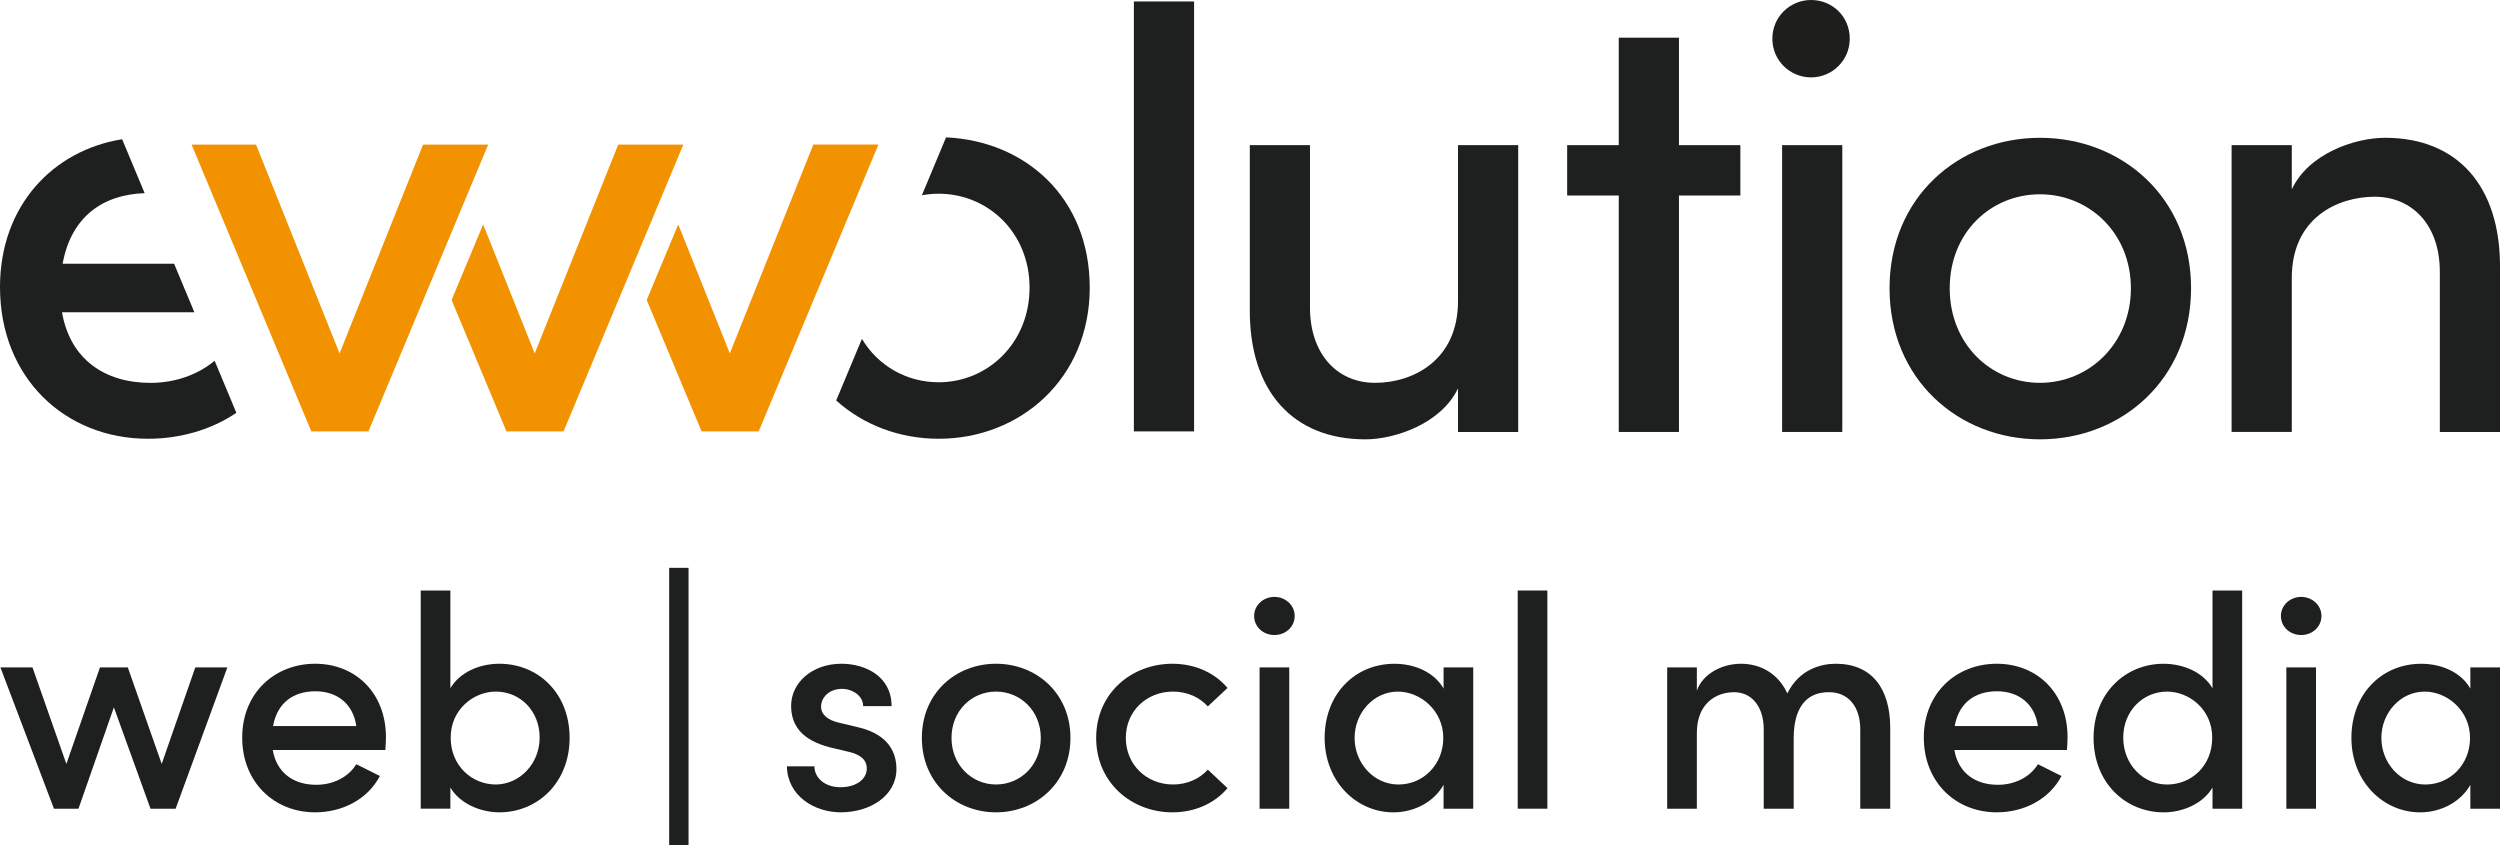
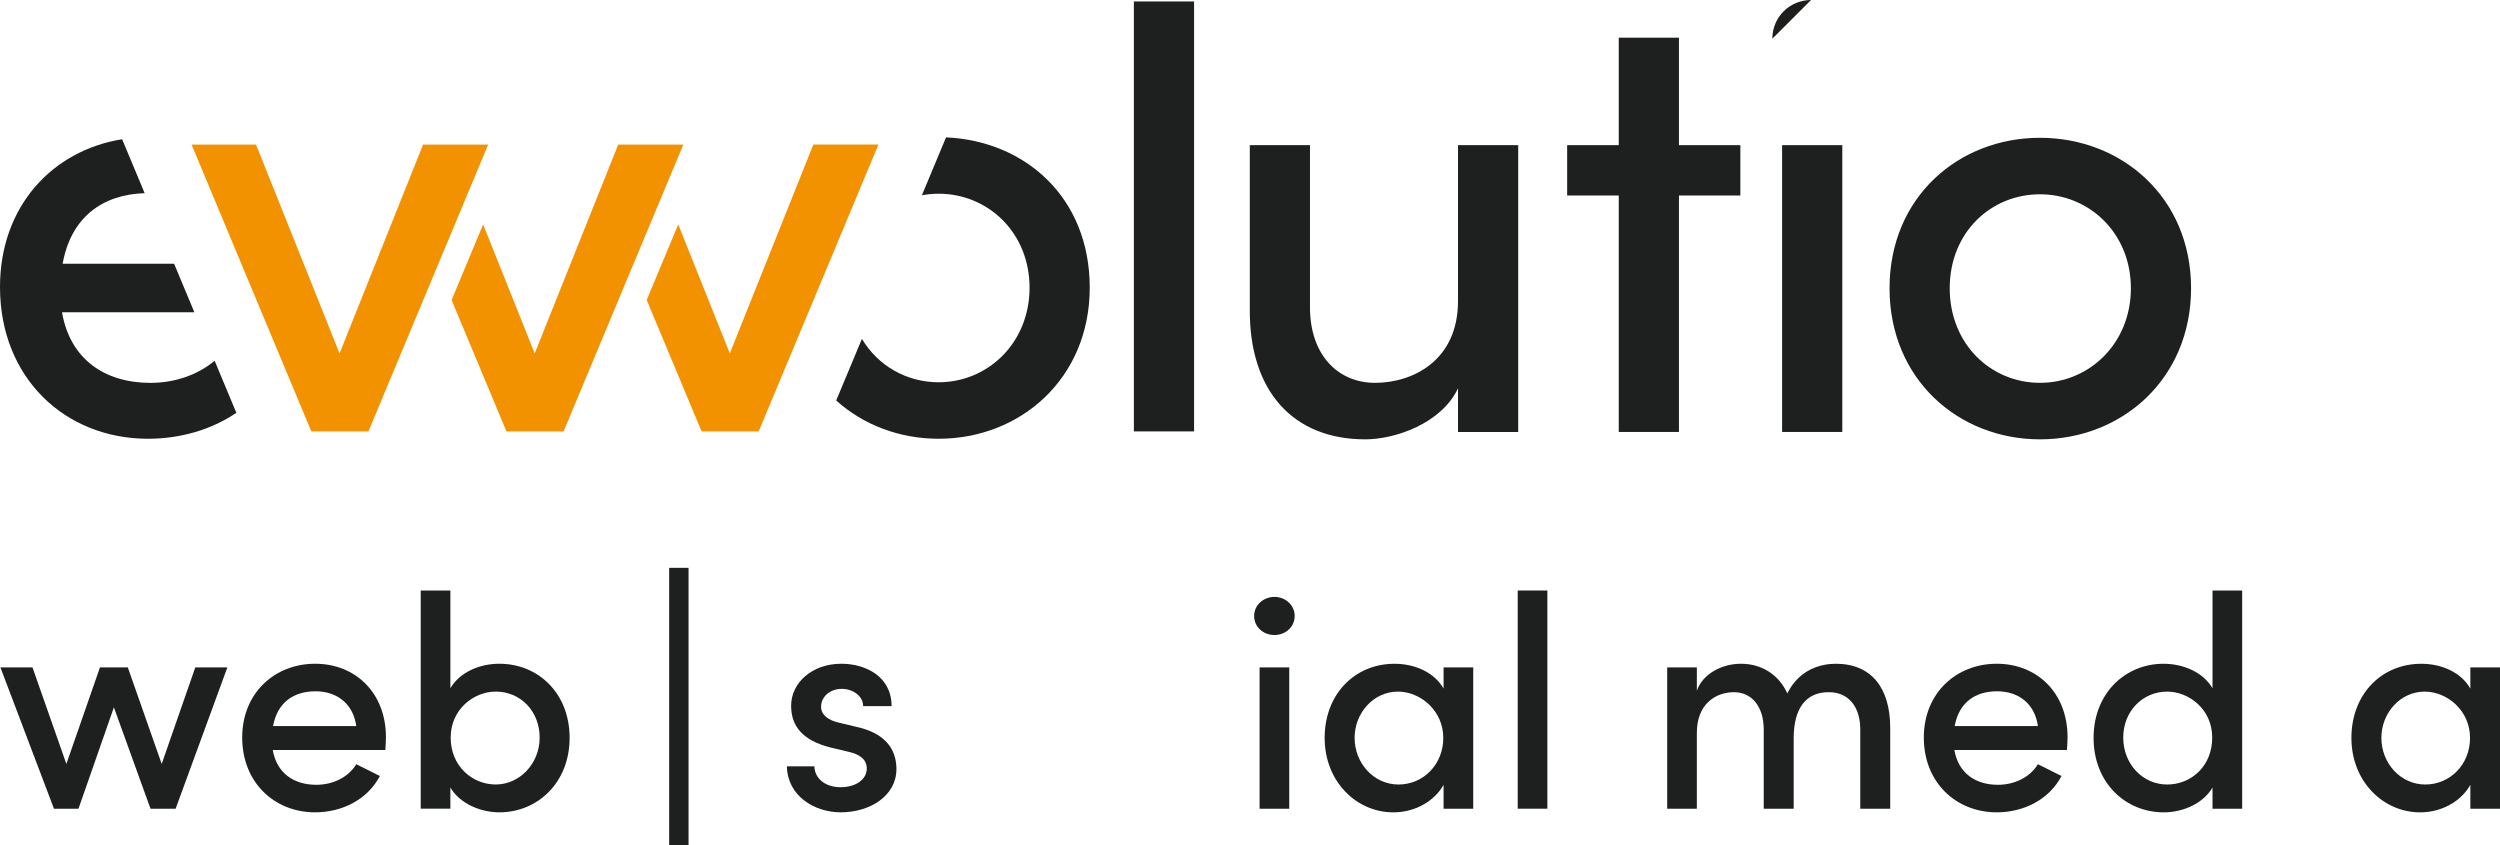
<svg xmlns="http://www.w3.org/2000/svg" id="Ebene_1" data-name="Ebene 1" viewBox="0 0 1239.18 418.85" width="1239.18" height="418.85">
  <defs>
    <style>
      .cls-1 {
        fill: #1e1f1f;
      }

      .cls-1, .cls-2, .cls-3 {
        stroke-width: 0px;
      }

      .cls-2 {
        fill: #1e1f1d;
      }

      .cls-3 {
        fill: #f39200;
      }
    </style>
  </defs>
  <polygon class="cls-3" points="209.71 71.66 168.31 175.17 126.91 71.66 94.95 71.66 154.31 213.83 182.62 213.83 241.98 71.66 209.71 71.66" />
  <path class="cls-1" d="m106.38,178.81c-8.4,7.05-19.79,10.97-31.8,10.97-22.83,0-39.88-11.87-43.84-35.01h65.6l-10.04-24.05H31.05c4.13-23.03,19.72-34.31,40.65-34.97l-11.16-26.73C26.16,74.51,0,102.1,0,142.29c0,45.06,32.27,75.19,73.36,75.19,15.91,0,31.28-4.41,43.8-12.86l-10.78-25.82Z" />
  <rect class="cls-1" x="562.03" y=".73" width="29.84" height="213.1" />
  <path class="cls-1" d="m722.69,149.27c0,29.53-22.53,40.49-41.1,40.49s-32.27-14-32.27-37.44v-80.37h-29.83v81.28c-.3,40.49,21.31,64.54,57.23,64.54,14.92,0,37.75-7.92,45.97-25.27v21.62h29.84V71.95h-29.84v77.32Z" />
  <polygon class="cls-1" points="832.21 18.68 802.37 18.68 802.37 71.95 776.8 71.95 776.8 96.91 802.37 96.91 802.37 214.11 832.21 214.11 832.21 96.91 862.65 96.91 862.65 71.95 832.21 71.95 832.21 18.68" />
-   <path class="cls-2" d="m897.69,0c-10.31,0-19.18,8.22-19.18,19.18s8.87,19.18,19.18,19.18,19.18-8.22,19.18-19.18-8.59-19.18-19.18-19.18Z" />
+   <path class="cls-2" d="m897.69,0c-10.31,0-19.18,8.22-19.18,19.18Z" />
  <rect class="cls-1" x="883.34" y="71.95" width="29.84" height="142.16" />
  <path class="cls-1" d="m1011.17,68.3c-40.49,0-74.58,29.53-74.58,74.58s34.09,74.89,74.58,74.89,74.88-29.84,74.88-74.89-34.4-74.58-74.88-74.58Zm0,121.46c-24.35,0-44.75-19.18-44.75-46.88s20.4-46.58,44.75-46.58,45.05,19.18,45.05,46.58-20.7,46.88-45.05,46.88Z" />
-   <path class="cls-1" d="m1182.25,68.3c-15.22,0-38.05,7.92-46.27,25.57v-21.92h-29.84v142.16h29.84v-76.41c0-29.53,22.53-40.18,41.1-40.18s32.27,14,32.27,37.14v79.46h29.83v-81.28c.3-40.49-21-64.54-56.93-64.54Z" />
  <polygon class="cls-3" points="306.44 71.66 265.04 175.17 239.48 111.26 223.84 148.7 251.04 213.83 279.35 213.83 338.71 71.66 306.44 71.66" />
  <polygon class="cls-3" points="361.75 175.16 336.19 111.25 320.55 148.69 347.75 213.82 376.06 213.82 435.42 71.65 403.15 71.65 361.75 175.16" />
  <path class="cls-1" d="m468.93,68.09l-11.98,28.7c2.7-.5,5.48-.77,8.32-.77,24.35,0,45.05,19.18,45.05,46.58s-20.7,46.88-45.05,46.88c-15.88,0-30.08-8.16-38.04-21.52l-12.75,30.54c13.42,12.11,31.37,18.98,50.79,18.98,40.49,0,74.88-29.84,74.88-74.89s-32.35-72.78-71.22-74.5Z" />
  <path class="cls-1" d="m96.8,330.81h15.9l-25.65,70.05h-12.45l-18.15-50.25-17.55,50.25h-12.15L.2,330.81h15.9l16.8,47.85,16.65-47.85h13.8l16.8,47.85,16.65-47.85Z" />
  <path class="cls-1" d="m191,371.75h-55.8c1.95,11.4,10.35,17.25,21.6,17.25,8.25,0,15.9-3.75,19.8-10.2l11.7,5.85c-6.15,11.7-18.75,18-32.1,18-20.25,0-36.15-14.85-36.15-37.05s16.2-36.6,36.15-36.6,35.1,14.4,35.1,36.45c0,1.95-.15,4.05-.3,6.3Zm-14.4-11.85c-1.5-10.95-9.45-17.25-20.25-17.25s-18.9,5.55-21,17.25h41.25Z" />
  <path class="cls-1" d="m282.34,365.75c0,22.2-15.9,36.9-34.8,36.9-9.45,0-19.65-4.35-24.3-12.3v10.5h-14.7v-108.15h14.7v48.45c4.65-7.95,14.4-12.15,24.3-12.15,19.05,0,34.8,14.4,34.8,36.75Zm-14.85-.15c0-13.2-9.6-22.8-21.75-22.8-10.8,0-22.35,8.7-22.35,22.8s10.65,23.25,22.35,23.25,21.75-10.2,21.75-23.25Z" />
  <path class="cls-1" d="m331.69,418.85v-137.39h9.6v137.39h-9.6Z" />
  <path class="cls-1" d="m390.04,379.85h13.65c0,5.55,4.95,10.35,12.9,10.35s13.05-4.05,13.05-9.3c0-4.65-3.75-7.05-9-8.25l-9.45-2.25c-13.05-3.45-19.05-10.2-19.05-20.55,0-11.4,10.35-20.85,24.9-20.85,12,0,24.9,6.3,24.9,21h-14.1c0-5.1-5.25-8.55-10.5-8.55-6.15,0-10.35,4.05-10.35,8.85,0,4.35,4.05,6.75,8.4,7.8l10.65,2.55c15,3.75,18.3,13.05,18.3,20.55,0,13.35-13.2,21.45-27.6,21.45-13.05,0-26.4-8.1-26.7-22.8Z" />
-   <path class="cls-1" d="m456.94,365.75c0-22.2,16.8-36.75,36.75-36.75s36.9,14.55,36.9,36.75-16.95,36.9-36.9,36.9-36.75-14.7-36.75-36.9Zm58.95,0c0-13.5-10.2-22.95-22.2-22.95s-22.05,9.45-22.05,22.95,10.05,23.1,22.05,23.1,22.2-9.45,22.2-23.1Z" />
-   <path class="cls-1" d="m543.34,365.75c0-22.2,17.55-36.75,37.8-36.75,11.4,0,21.15,4.65,27.3,12l-9.75,9.15c-4.05-4.5-10.2-7.35-17.25-7.35-13.05,0-23.4,9.6-23.4,22.95s10.35,23.1,23.4,23.1c7.05,0,13.2-2.85,17.25-7.35l9.75,9.15c-6.15,7.35-15.9,12-27.3,12-20.25,0-37.8-14.7-37.8-36.9Z" />
  <path class="cls-1" d="m621.64,305.31c0-5.4,4.65-9.45,10.05-9.45s10.05,4.05,10.05,9.45-4.5,9.45-10.05,9.45-10.05-4.05-10.05-9.45Zm2.7,95.55v-70.05h14.7v70.05h-14.7Z" />
  <path class="cls-1" d="m715.54,330.81h14.7v70.05h-14.7v-11.85c-4.5,8.1-14.1,13.65-24.9,13.65-18.3,0-34.05-15.3-34.05-36.9s14.85-36.75,34.65-36.75c10.2,0,19.8,4.35,24.3,12.3v-10.5Zm-.15,34.95c0-13.5-11.25-22.95-22.5-22.95-12,0-21.45,10.5-21.45,22.95s9.45,23.1,21.75,23.1,22.2-9.9,22.2-23.1Z" />
  <path class="cls-1" d="m752.29,400.85v-108.15h14.7v108.15h-14.7Z" />
  <path class="cls-1" d="m936.93,360.8v40.05h-14.85v-39.3c0-11.4-6-18.45-15.45-18.45-11.55-.15-17.55,8.1-17.55,22.8v34.95h-14.85v-39.3c0-11.4-6-18.45-14.7-18.45-9.15,0-18.45,5.85-18.45,20.1v37.65h-14.7v-70.05h14.7v11.55c2.85-8.25,12.3-13.35,21.9-13.35,10.2,0,18.75,5.4,22.95,14.7,6-12.15,16.95-14.7,24-14.7,17.55,0,27,11.85,27,31.8Z" />
  <path class="cls-1" d="m1024.53,371.75h-55.8c1.95,11.4,10.35,17.25,21.6,17.25,8.25,0,15.9-3.75,19.8-10.2l11.7,5.85c-6.15,11.7-18.75,18-32.1,18-20.25,0-36.15-14.85-36.15-37.05s16.2-36.6,36.15-36.6,35.1,14.4,35.1,36.45c0,1.95-.15,4.05-.3,6.3Zm-14.4-11.85c-1.5-10.95-9.45-17.25-20.25-17.25s-18.9,5.55-21,17.25h41.25Z" />
  <path class="cls-1" d="m1096.68,292.71h14.7v108.15h-14.7v-10.5c-4.65,7.95-14.7,12.3-24.15,12.3-19.05,0-34.8-14.7-34.8-36.9s15.75-36.75,34.65-36.75c9.9,0,19.65,4.2,24.3,12.15v-48.45Zm-.15,72.9c0-14.1-11.55-22.8-22.35-22.8-12,0-21.75,9.6-21.75,22.8s9.75,23.25,21.75,23.25,22.35-9.15,22.35-23.25Z" />
-   <path class="cls-1" d="m1130.58,305.31c0-5.4,4.65-9.45,10.05-9.45s10.05,4.05,10.05,9.45-4.5,9.45-10.05,9.45-10.05-4.05-10.05-9.45Zm2.7,95.55v-70.05h14.7v70.05h-14.7Z" />
  <path class="cls-1" d="m1224.48,330.81h14.7v70.05h-14.7v-11.85c-4.5,8.1-14.1,13.65-24.9,13.65-18.3,0-34.05-15.3-34.05-36.9s14.85-36.75,34.65-36.75c10.2,0,19.8,4.35,24.3,12.3v-10.5Zm-.15,34.95c0-13.5-11.25-22.95-22.5-22.95-12,0-21.45,10.5-21.45,22.95s9.45,23.1,21.75,23.1,22.2-9.9,22.2-23.1Z" />
</svg>